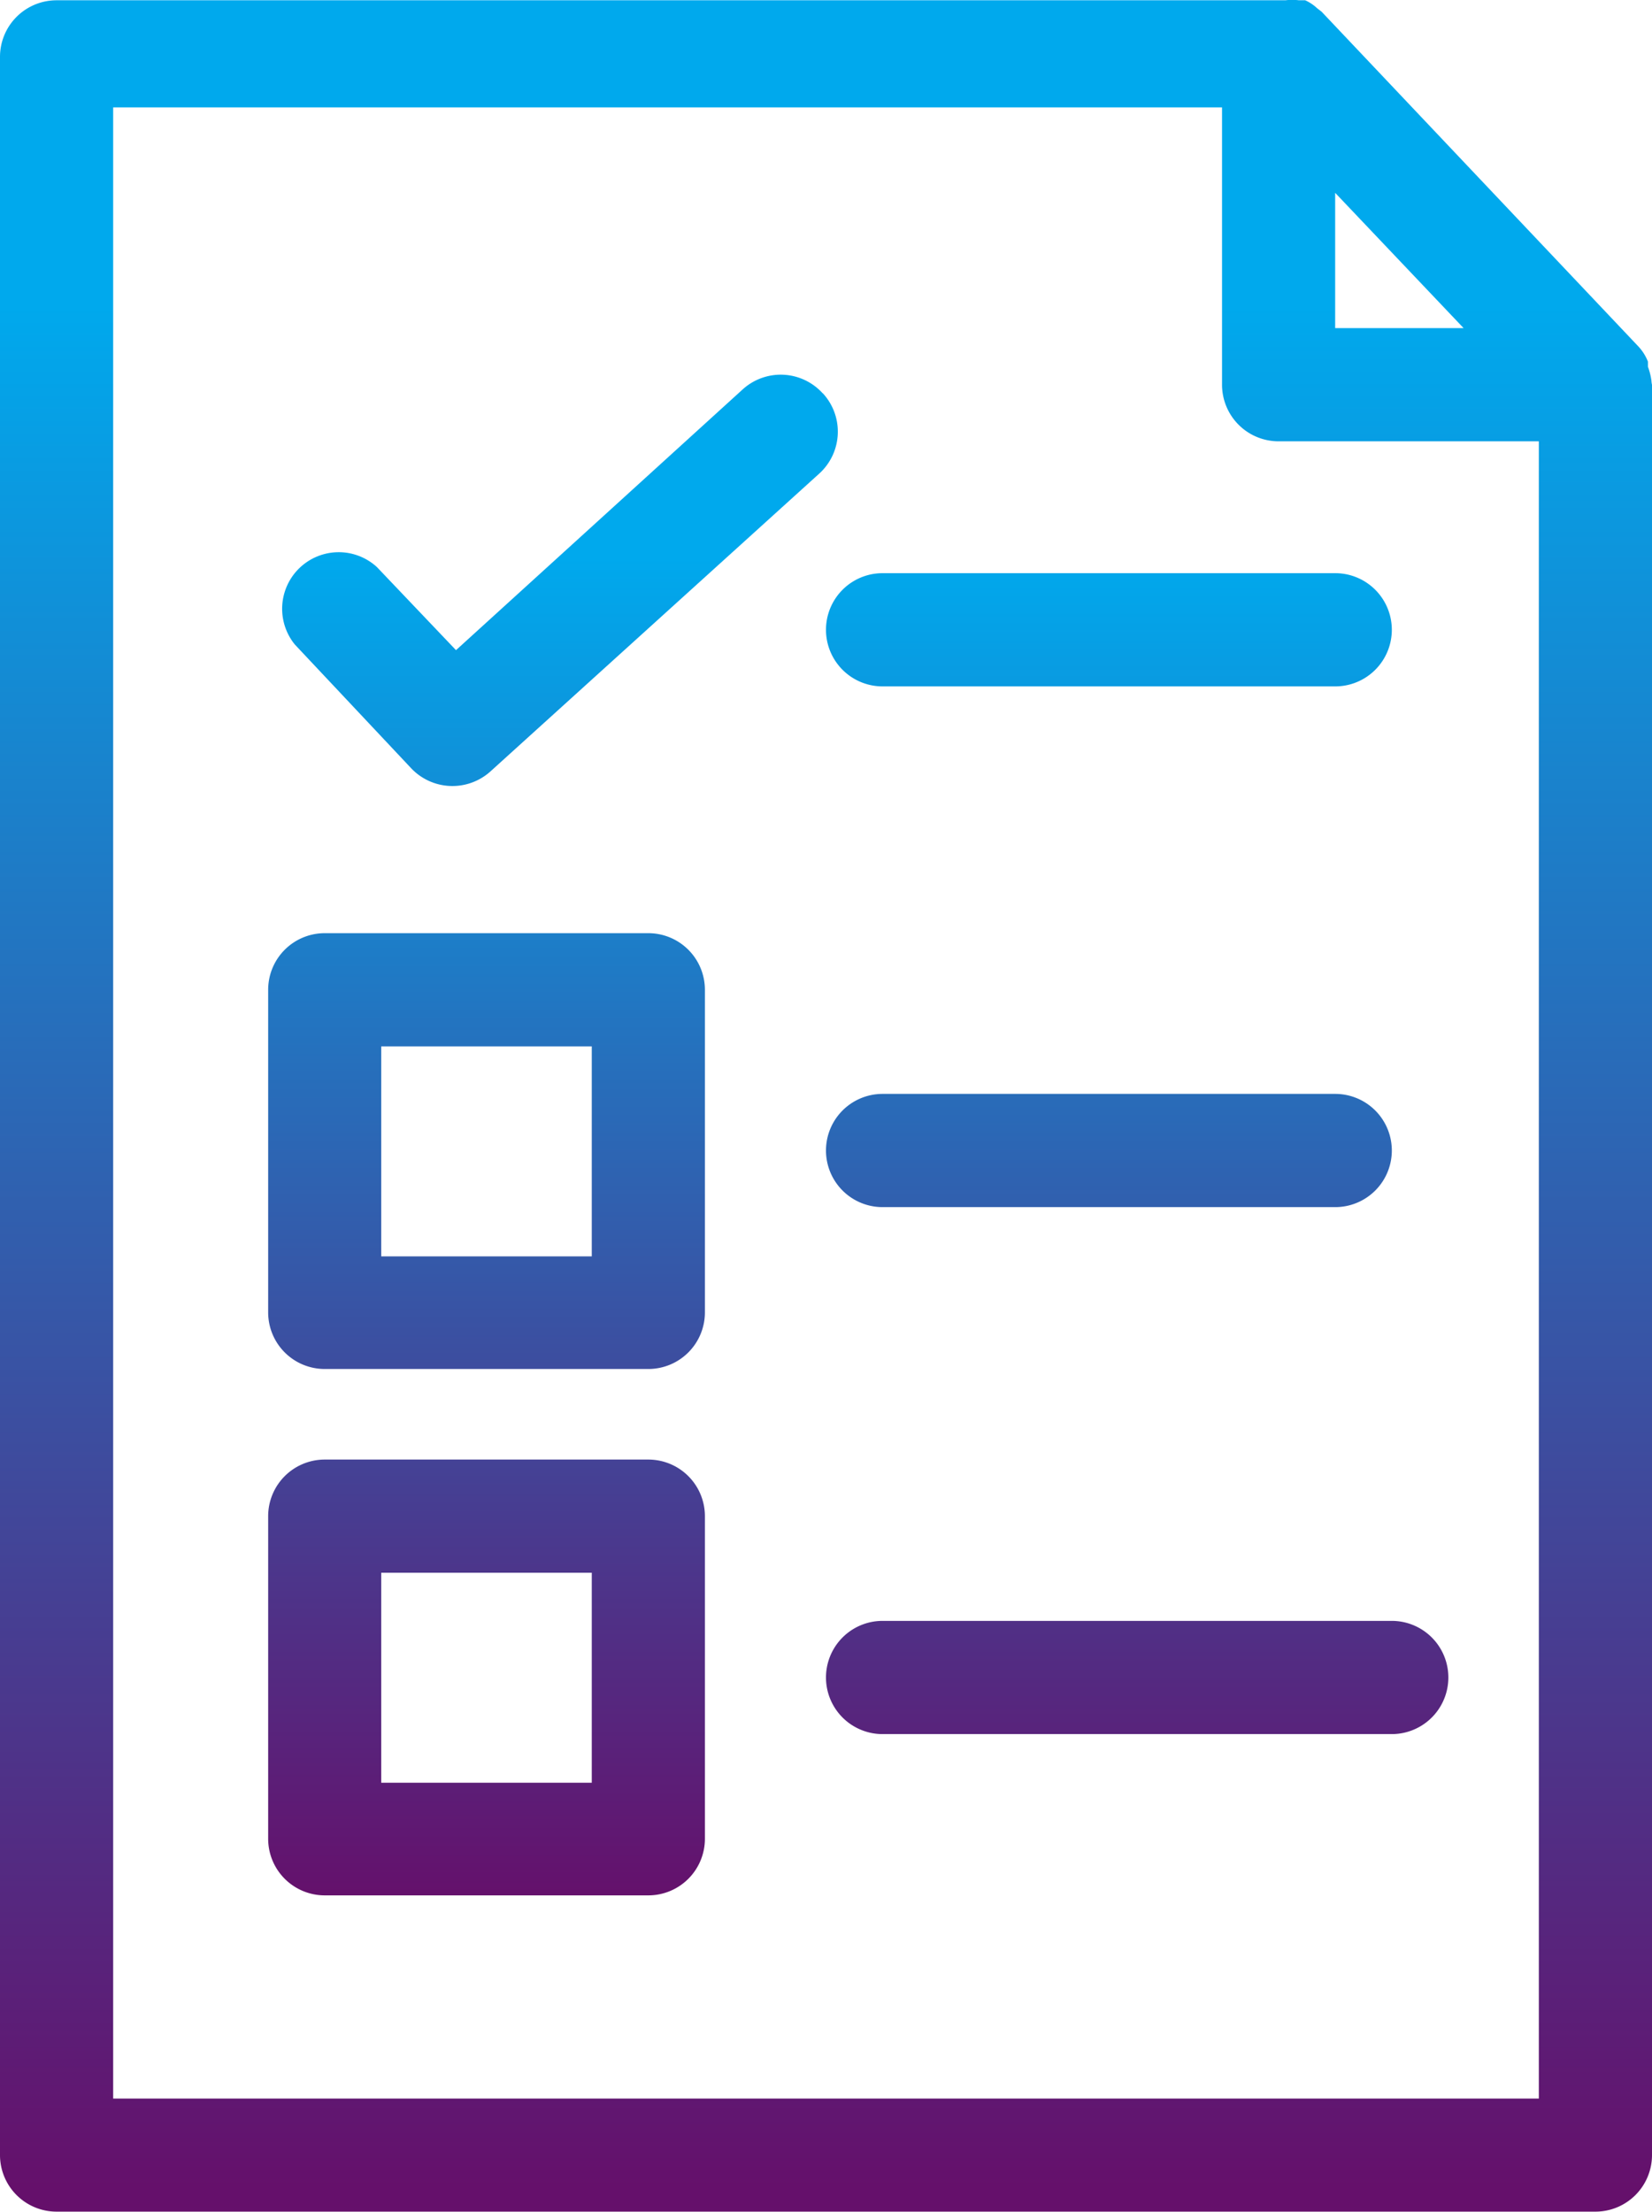
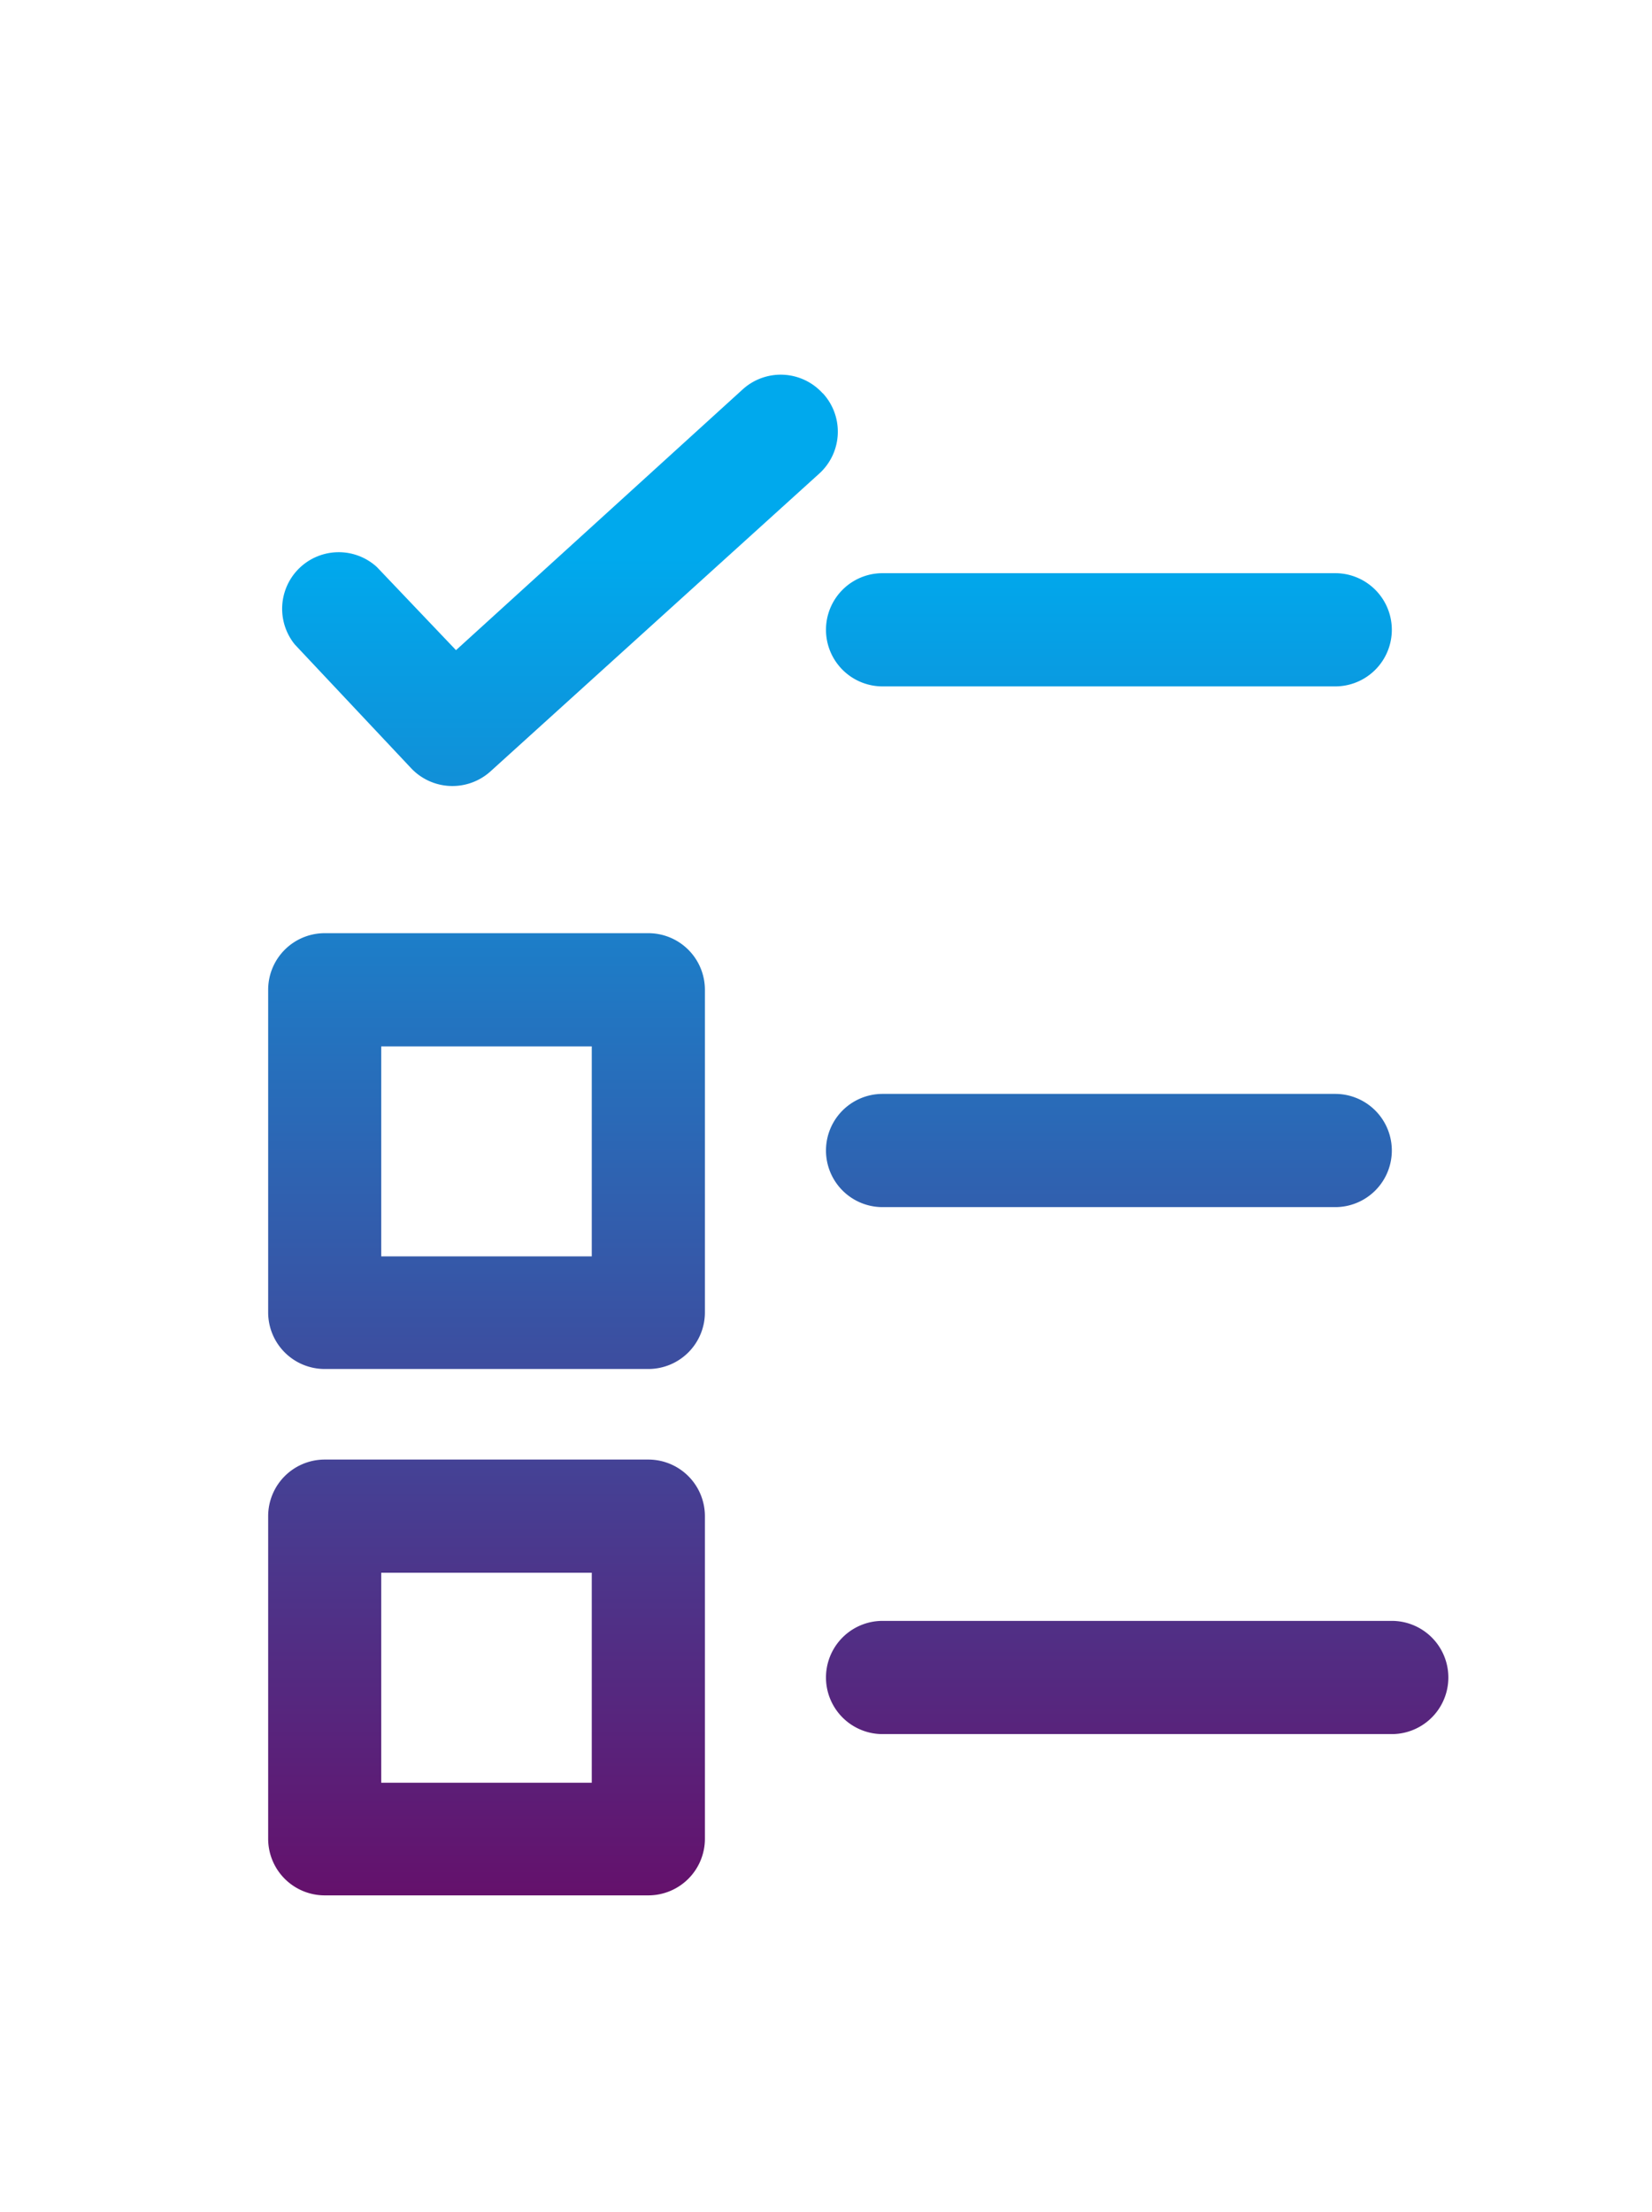
<svg xmlns="http://www.w3.org/2000/svg" width="47.078" height="63.003" viewBox="0 0 47.078 63.003">
  <defs>
    <linearGradient id="linear-gradient" x1="0.5" x2="0.5" y2="1" gradientUnits="objectBoundingBox">
      <stop offset="0.13" stop-color="#00a9ed" />
      <stop offset="1" stop-color="#65106b" />
    </linearGradient>
  </defs>
  <g id="_18-check_list" data-name="18-check list" transform="translate(-9.4 -4.513)">
-     <path id="Path_22330" data-name="Path 22330" d="M56.462,15.359a1.838,1.838,0,0,0-.1-.4v-.145a1.355,1.355,0,0,0-.29-.451L47.063,4.847h0l-.129-.1a1.242,1.242,0,0,0-.339-.226h-.177a1.612,1.612,0,0,0-.387,0H11.012A1.612,1.612,0,0,0,9.4,6.137V65.9a1.612,1.612,0,0,0,1.612,1.612H54.866A1.612,1.612,0,0,0,56.478,65.9V15.472A.572.572,0,0,1,56.462,15.359Zm-9.013-5.353,3.66,3.853h-3.66ZM12.625,64.291V7.572h31.6v7.9a1.612,1.612,0,0,0,1.612,1.612h7.416V64.291Z" fill="url(#linear-gradient)" />
    <path id="Path_22331" data-name="Path 22331" d="M24.974,27.042H15.752a1.612,1.612,0,0,0-1.612,1.612v9.19a1.612,1.612,0,0,0,1.612,1.612h9.222a1.612,1.612,0,0,0,1.612-1.612v-9.19A1.612,1.612,0,0,0,24.974,27.042Zm-1.612,9.206h-6V30.266h6Zm8.287-16.236h12.9a1.612,1.612,0,0,0,0-3.225h-12.9a1.612,1.612,0,0,0,0,3.225Zm12.9,11.608h-12.9a1.612,1.612,0,0,0,0,3.225h12.9a1.612,1.612,0,0,0,0-3.225ZM24.974,42.036H15.752a1.612,1.612,0,0,0-1.612,1.612v9.19a1.612,1.612,0,0,0,1.612,1.612h9.222a1.612,1.612,0,0,0,1.612-1.612v-9.19A1.612,1.612,0,0,0,24.974,42.036Zm-1.612,9.206h-6V45.26h6Zm22.8-4.611H31.649a1.612,1.612,0,0,0,0,3.225H46.16a1.612,1.612,0,1,0,0-3.225ZM29.94,11.661a1.612,1.612,0,0,0-2.273-.113L19.493,18.98l-2.257-2.37A1.612,1.612,0,0,0,14.9,18.819l3.321,3.531a1.619,1.619,0,0,0,2.257.081l9.367-8.481a1.612,1.612,0,0,0,.1-2.289Z" transform="translate(2.902 4.053)" fill="url(#linear-gradient)" />
  </g>
</svg>